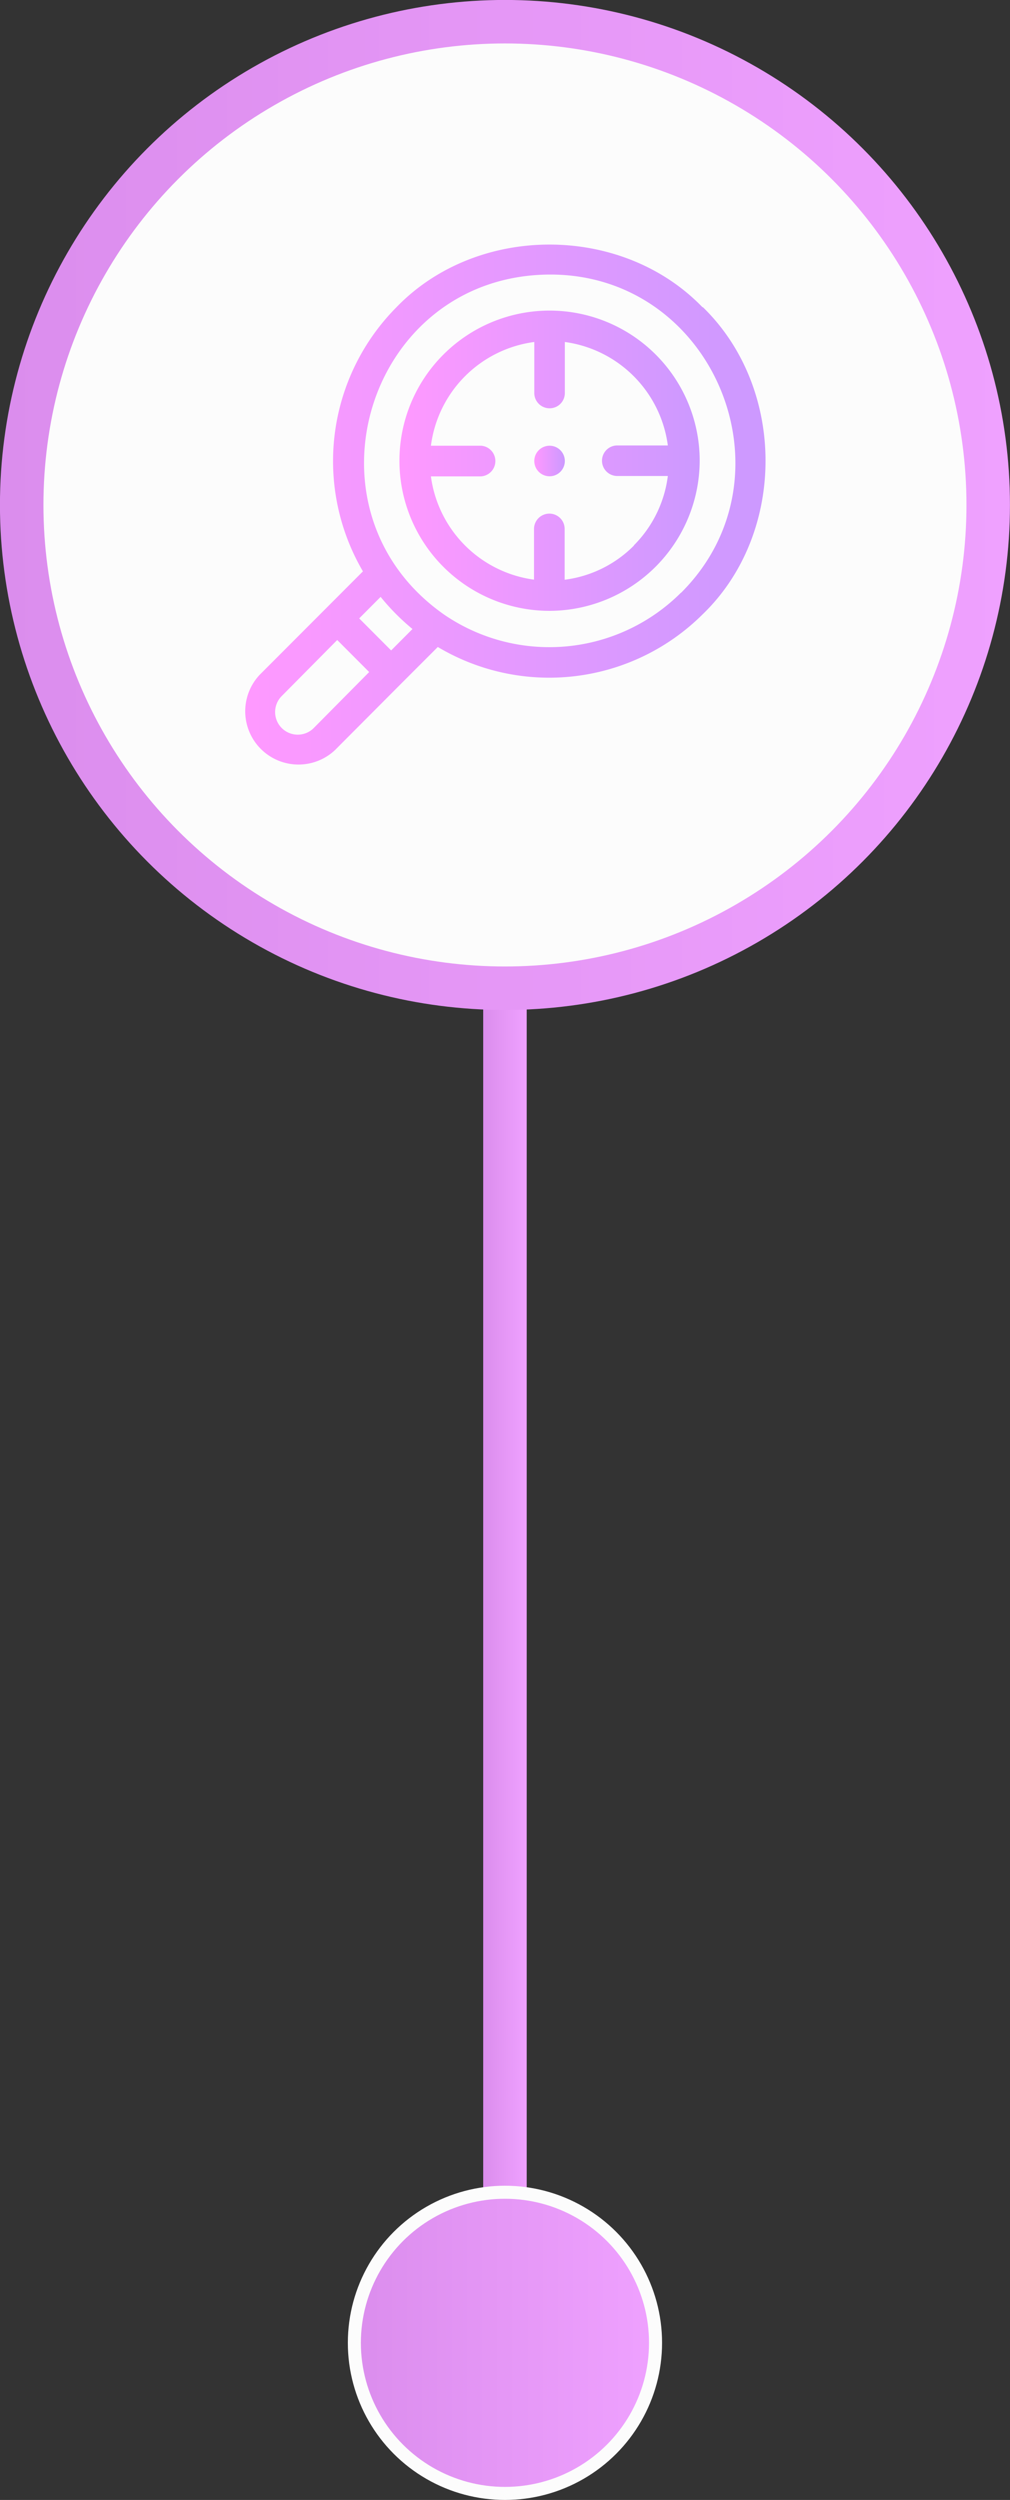
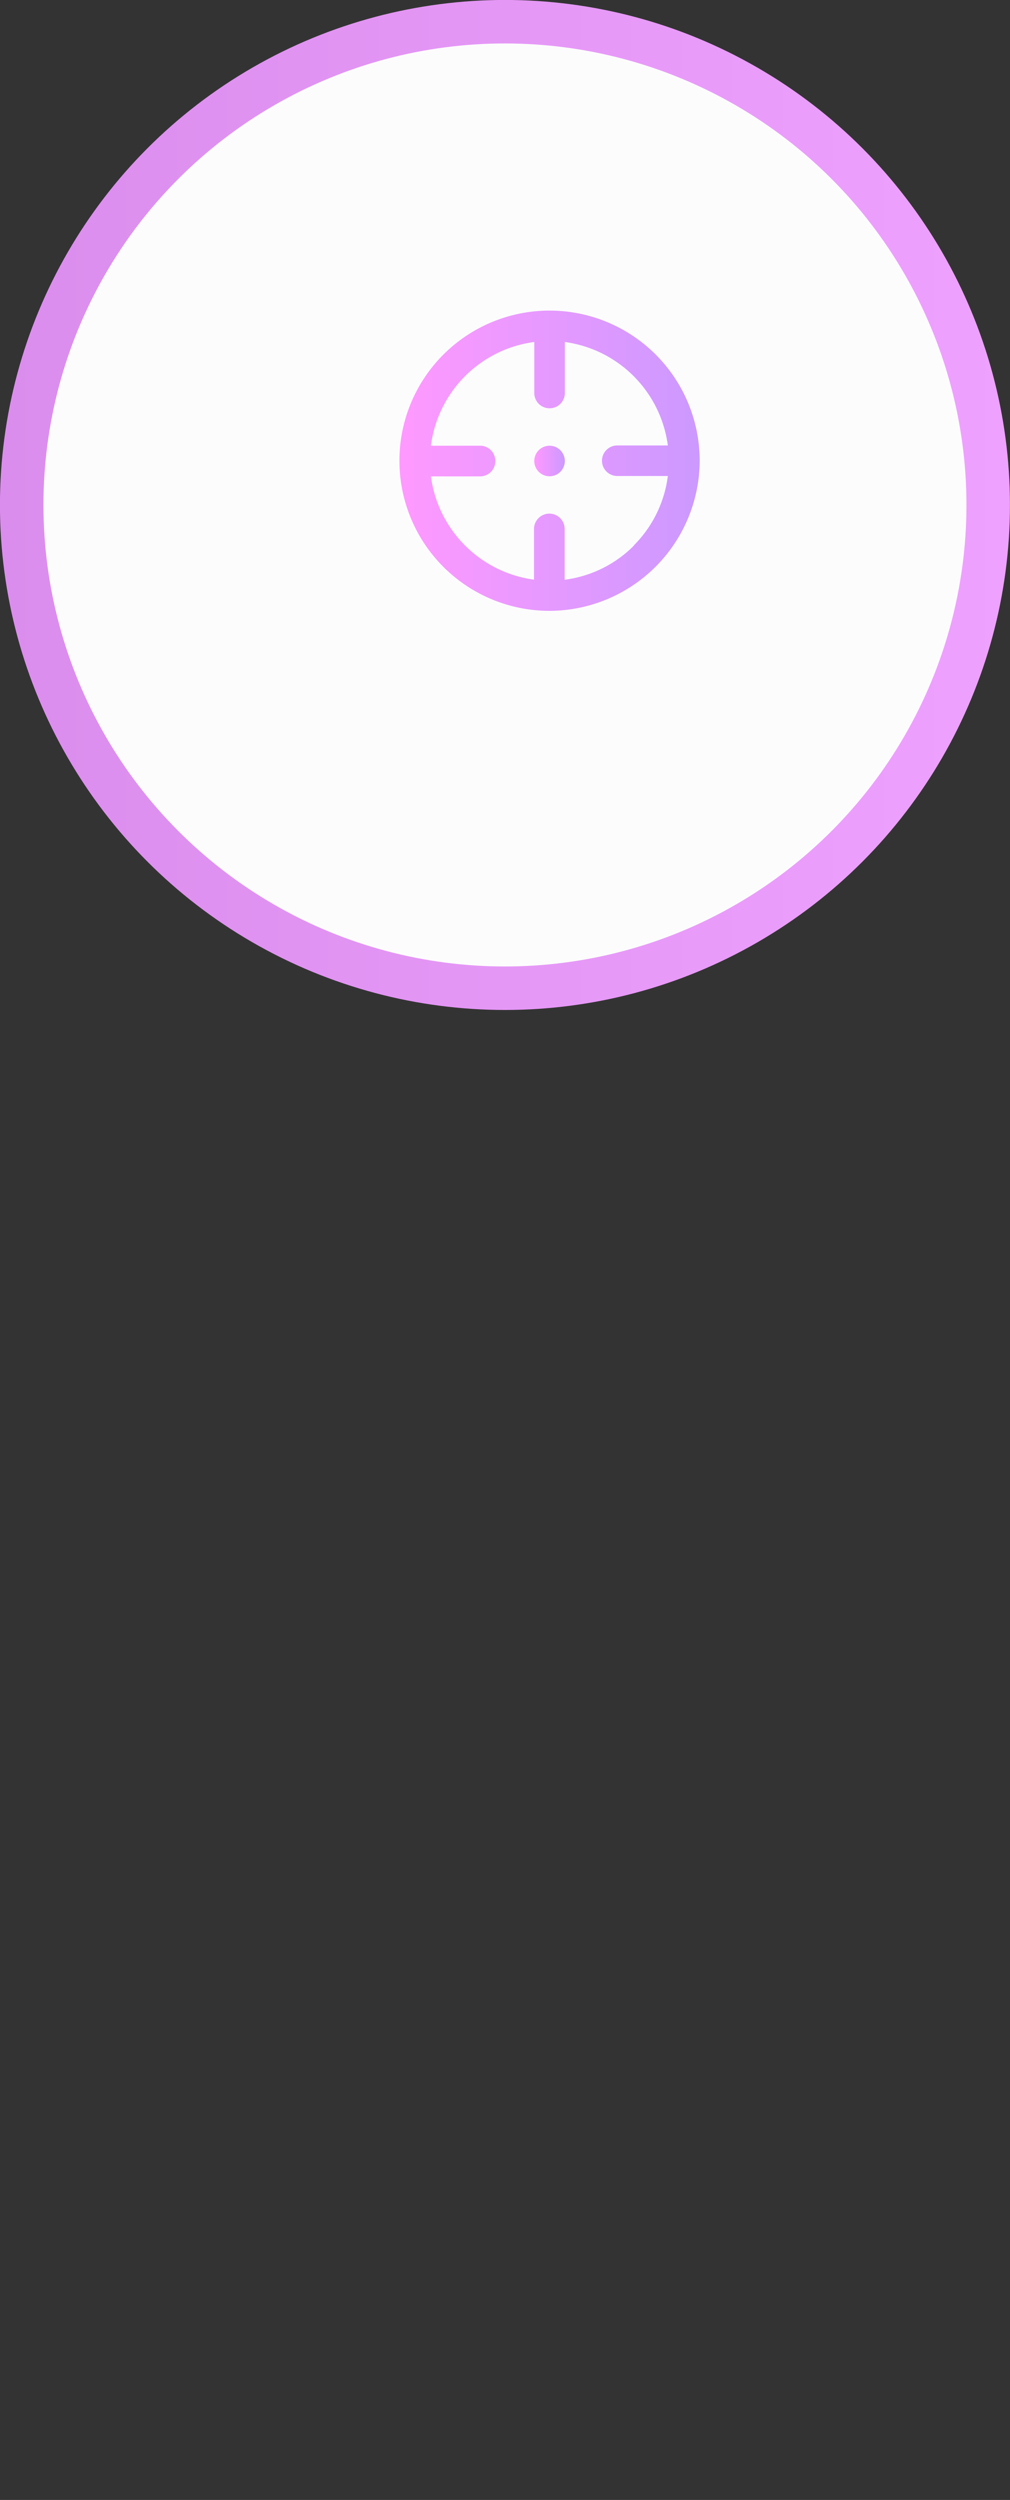
<svg xmlns="http://www.w3.org/2000/svg" xmlns:xlink="http://www.w3.org/1999/xlink" id="OBJECTS" viewBox="0 0 108.45 268.43">
  <rect x="0" y="0" width="108.45" height="268.43" fill="#333333" stroke="none" />
  <defs>
    <style>.cls-1{fill:none;stroke:url(#linear-gradient);}.cls-1,.cls-2,.cls-3{stroke-miterlimit:10;}.cls-1,.cls-2{stroke-width:4.67px;}.cls-2{fill:#fcfcfc;stroke:url(#linear-gradient-2);}.cls-3{stroke:#fcfcfc;stroke-width:1.4px;fill:url(#linear-gradient-3);}.cls-4{fill:url(#linear-gradient-4);}.cls-5{fill:url(#linear-gradient-5);}.cls-6{fill:url(#linear-gradient-6);}</style>
    <linearGradient id="linear-gradient" x1="910.66" y1="623.82" x2="915.33" y2="623.82" gradientTransform="translate(967.21 772.47) rotate(180)" gradientUnits="userSpaceOnUse">
      <stop offset="0" stop-color="#efa1ff" />
      <stop offset="1" stop-color="#db8ded" />
    </linearGradient>
    <linearGradient id="linear-gradient-2" x1="858.77" y1="718.25" x2="967.21" y2="718.25" xlink:href="#linear-gradient" />
    <linearGradient id="linear-gradient-3" x1="896.82" y1="520.91" x2="929.17" y2="520.91" xlink:href="#linear-gradient" />
    <linearGradient id="linear-gradient-4" x1="884.98" y1="556.63" x2="940.98" y2="556.63" gradientUnits="userSpaceOnUse">
      <stop offset="0" stop-color="#f9f" />
      <stop offset="1" stop-color="#c9f" />
    </linearGradient>
    <linearGradient id="linear-gradient-5" x1="901.66" y1="551.9" x2="933.9" y2="551.9" xlink:href="#linear-gradient-4" />
    <linearGradient id="linear-gradient-6" x1="916.14" y1="551.91" x2="919.4" y2="551.91" xlink:href="#linear-gradient-4" />
  </defs>
-   <line class="cls-1" x1="54.22" y1="48.88" x2="54.22" y2="248.42" />
  <circle class="cls-2" cx="54.22" cy="54.22" r="51.89" />
-   <circle class="cls-3" cx="54.22" cy="251.56" r="16.17" />
-   <path class="cls-4" d="M934.22,535.42c-8.66-9-24.24-9-32.9,0a23.45,23.45,0,0,0-3.58,28.34l-11.09,11.11a5.72,5.72,0,0,0,8.08,8.09l7.2-7.23,3.85-3.85a23.35,23.35,0,0,0,28.44-3.51c9-8.67,9-24.28,0-33ZM892.4,580.64a2.43,2.43,0,0,1-3.42-3.45l6-6.06,3.43,3.44Zm8.37-8.39-3.43-3.44,2.3-2.31a24.25,24.25,0,0,0,3.42,3.45Zm31.12-6.2a20,20,0,0,1-25.42,2.36h0c-16-11.19-8.25-36.42,11.31-36.52,17.68-.07,26.63,21.7,14.12,34.17Z" transform="translate(-858.77 -502.41)" />
  <path class="cls-5" d="M933.9,551.89A16.12,16.12,0,1,0,917.77,568a16.17,16.17,0,0,0,16.13-16.15Zm-7.06,9.1a12.74,12.74,0,0,1-7.44,3.67V559.2a1.64,1.64,0,0,0-1.64-1.64h0a1.65,1.65,0,0,0-1.65,1.64v5.45a12.91,12.91,0,0,1-11.07-11.09h5.4a1.65,1.65,0,0,0,0-3.29h-5.4a12.9,12.9,0,0,1,11.1-11.14v5.48a1.64,1.64,0,0,0,1.64,1.64h0a1.63,1.63,0,0,0,1.64-1.64v-5.48a12.92,12.92,0,0,1,11.06,11.11h-5.43a1.64,1.64,0,0,0,0,3.28h5.43a12.81,12.81,0,0,1-3.65,7.45Z" transform="translate(-858.77 -502.41)" />
  <path class="cls-6" d="M917.78,550.27a1.64,1.64,0,0,0,0,3.28A1.64,1.64,0,0,0,917.78,550.27Z" transform="translate(-858.77 -502.41)" />
</svg>